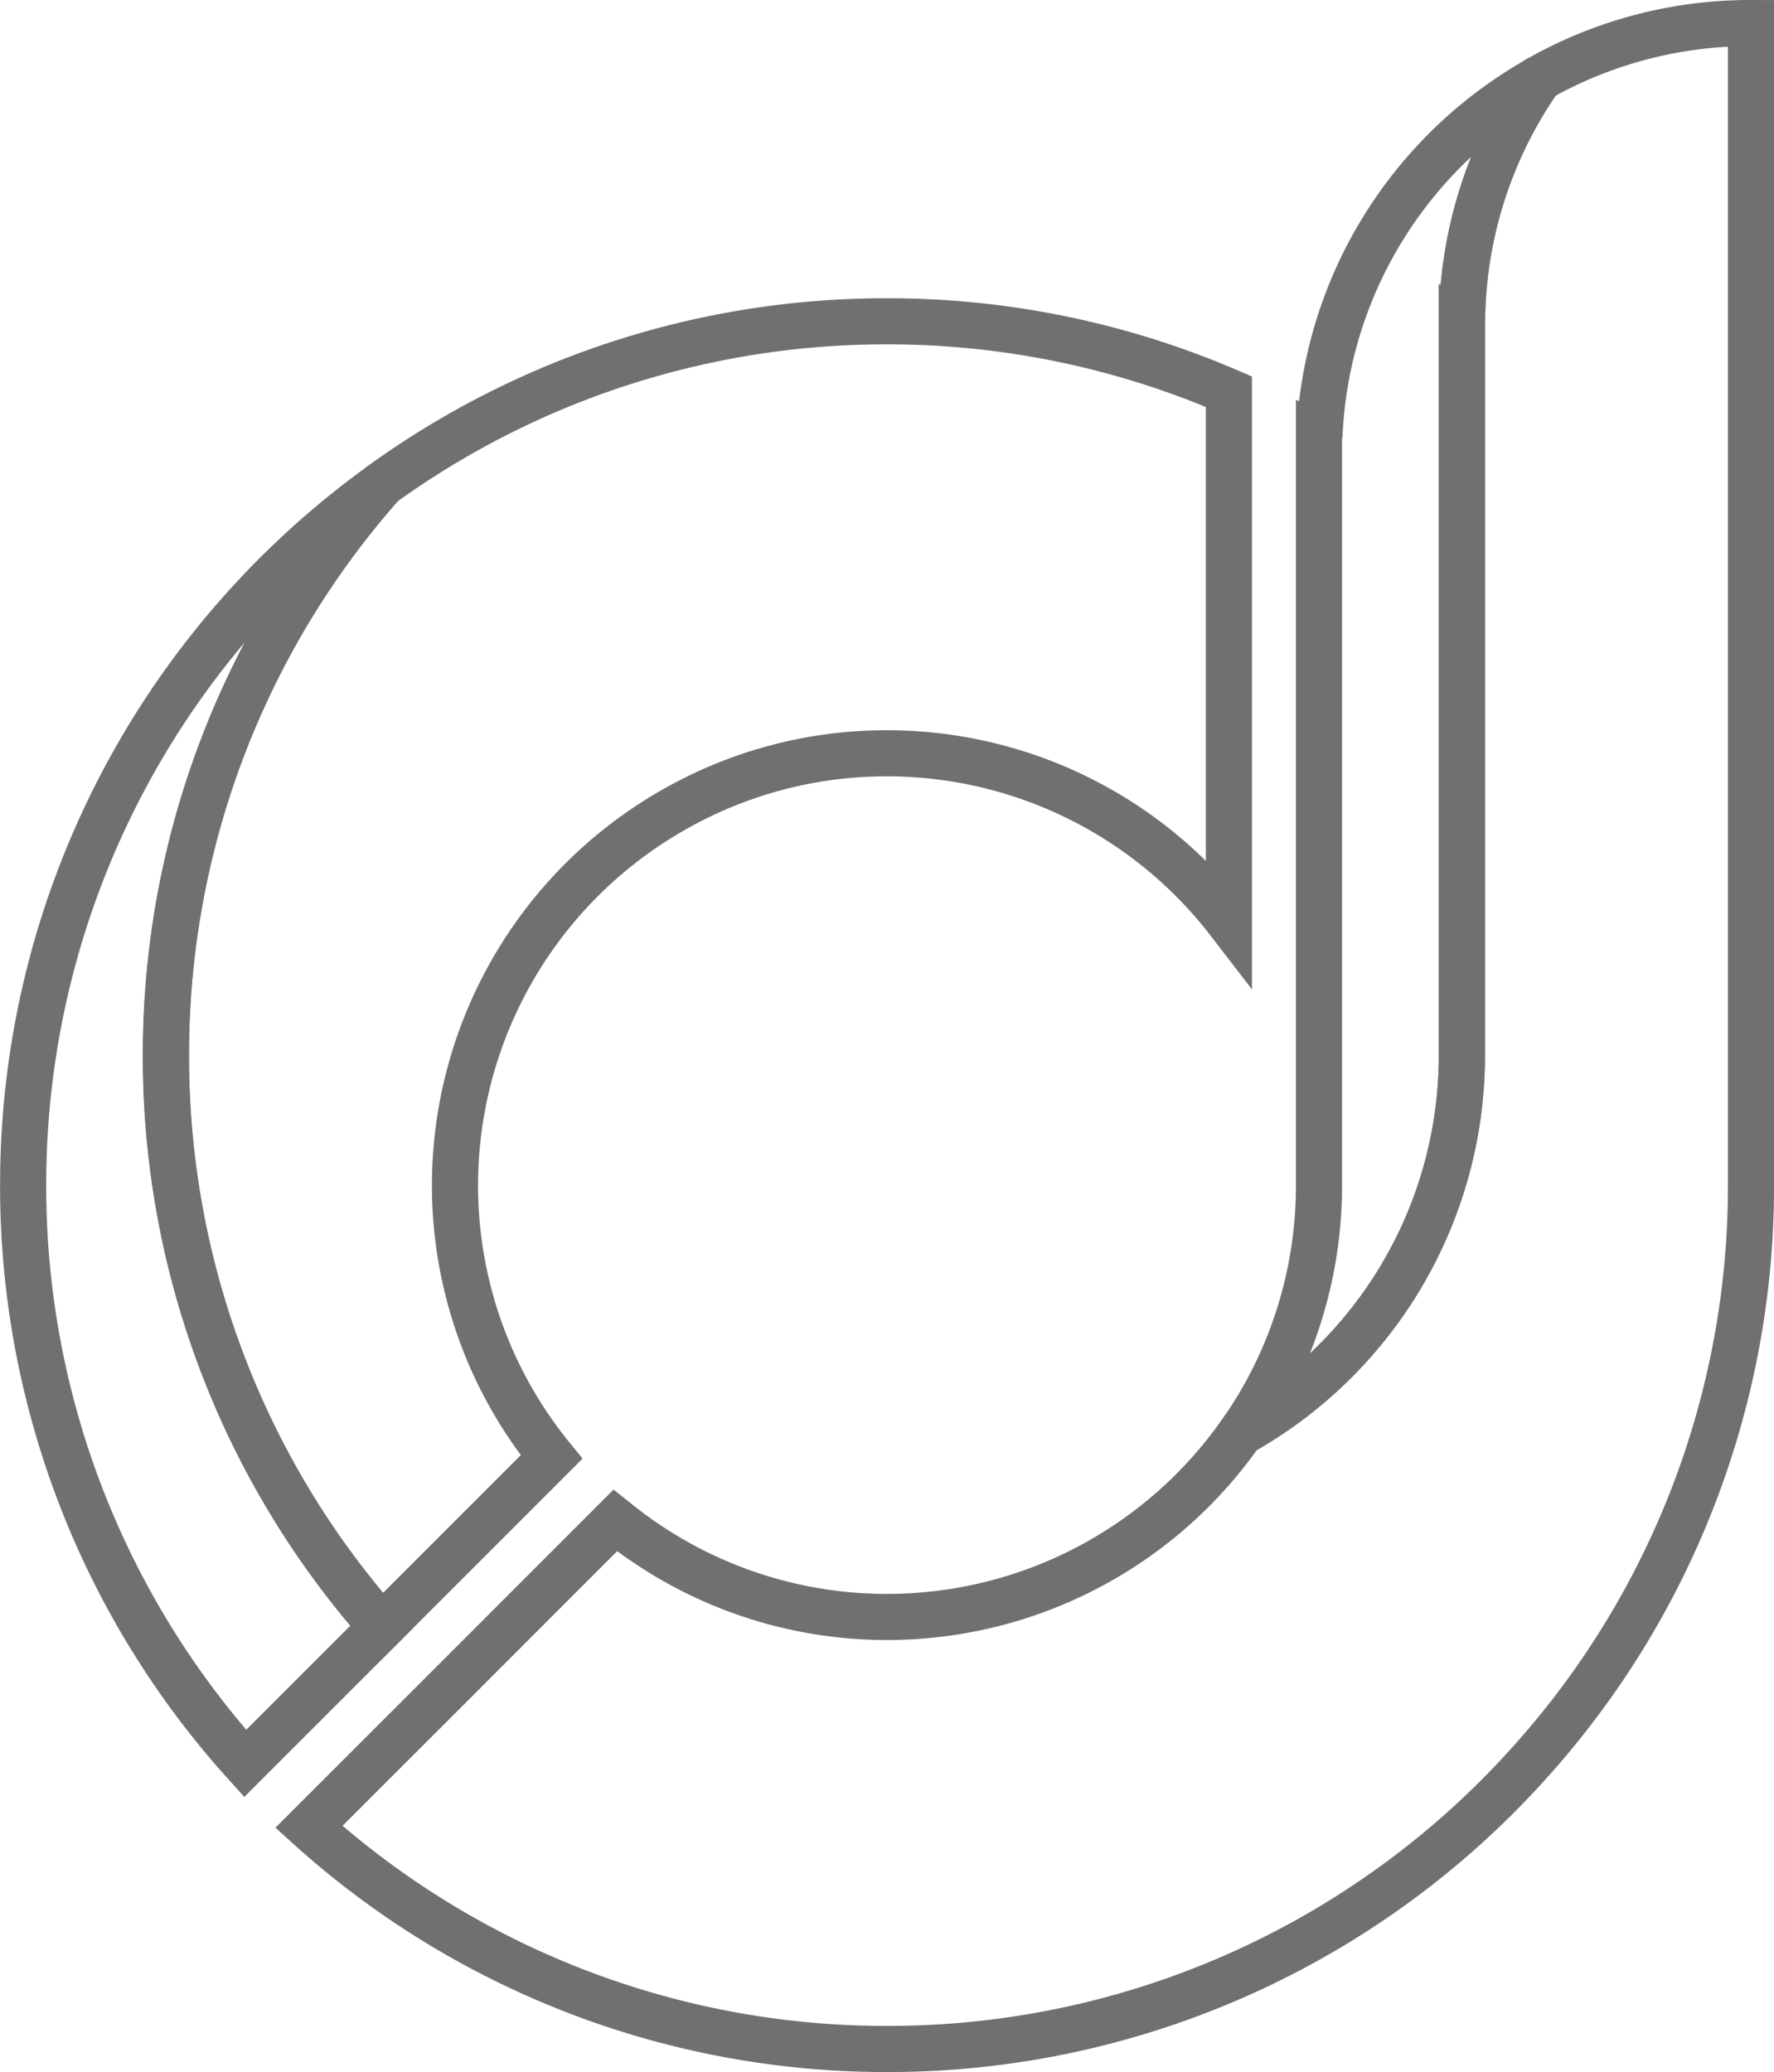
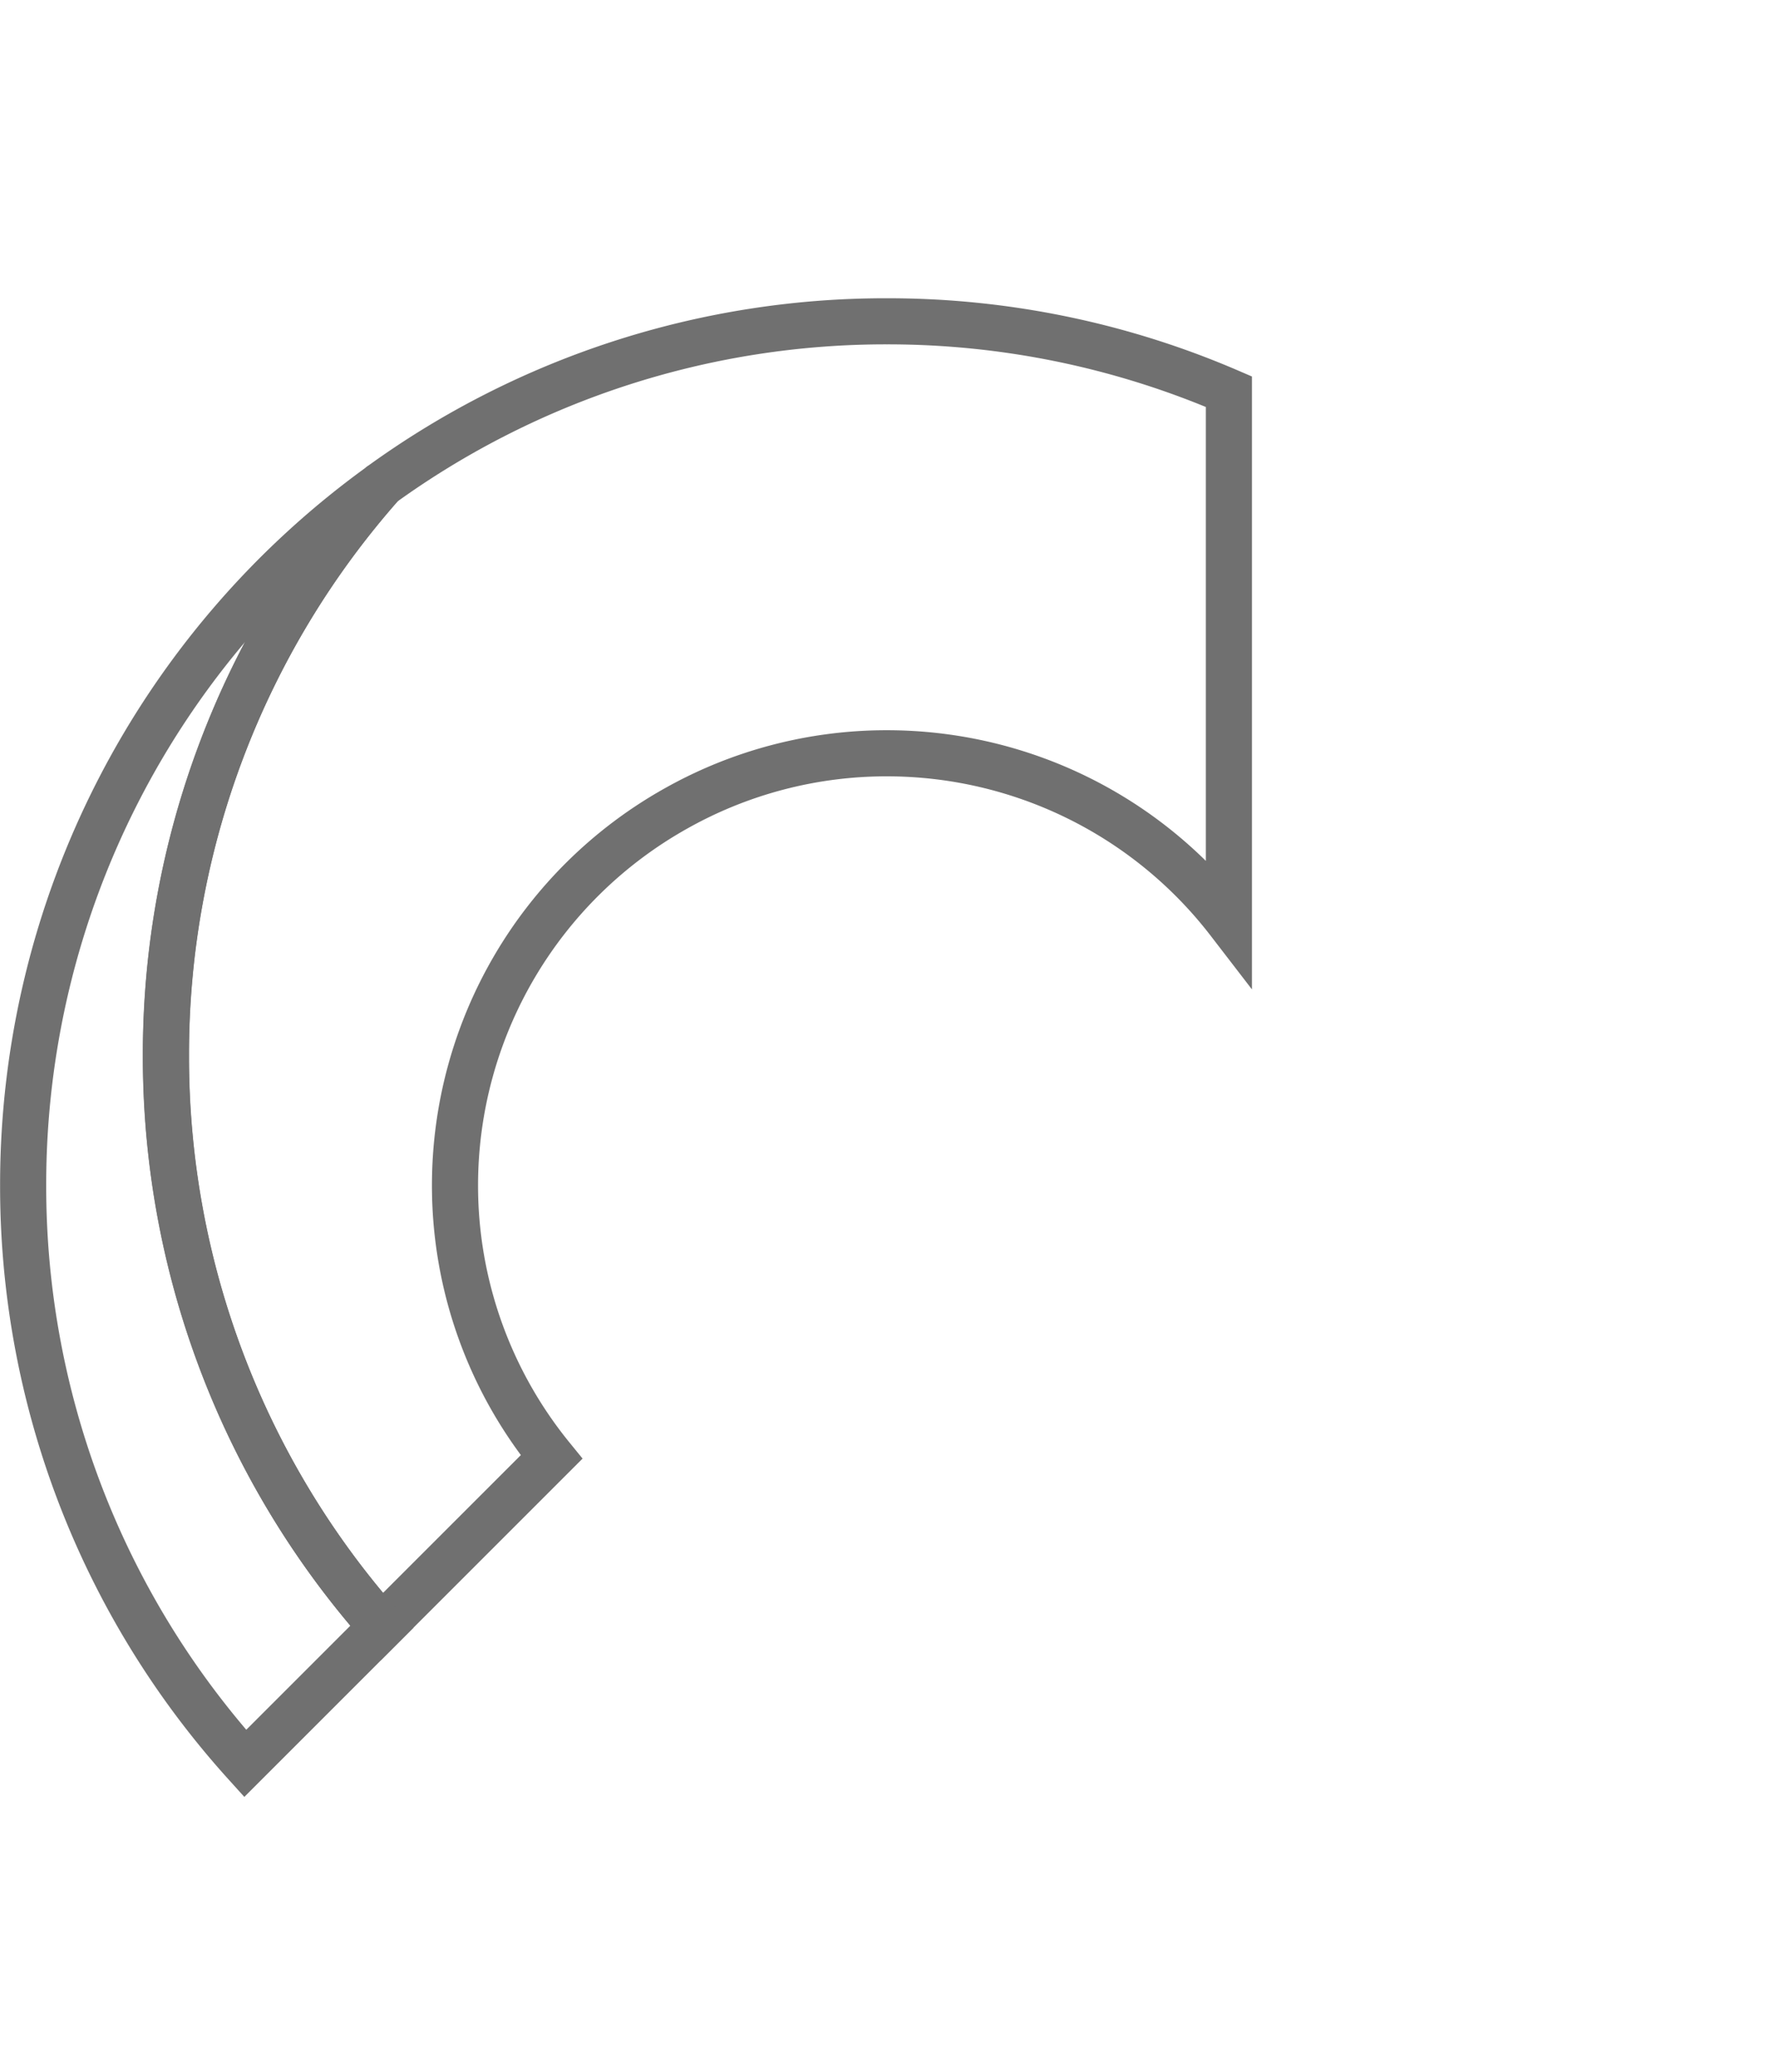
<svg xmlns="http://www.w3.org/2000/svg" width="38.471" height="44.939">
  <g data-name="Group 3" fill="none" stroke="#707070">
    <path data-name="Path 1" d="M26.65 8.494v11.493a9.357 9.357 0 0 0-7.415-3.651 9.306 9.306 0 0 0-4.582 1.2 9.37 9.37 0 0 0-4.786 8.167 9.324 9.324 0 0 0 2.094 5.894L8.278 35.28a18.653 18.653 0 0 1-4.681-12.385 18.654 18.654 0 0 1 4.682-12.391 18.648 18.648 0 0 1 10.955-3.536 18.687 18.687 0 0 1 7.416 1.526Z" />
    <path data-name="Path 2" d="M3.6 22.895a18.651 18.651 0 0 0 4.681 12.384l-2.964 2.964A18.67 18.67 0 0 1 .502 25.704a18.707 18.707 0 0 1 7.78-15.2A18.651 18.651 0 0 0 3.6 22.895Z" />
-     <path data-name="Path 3" d="M33.387 1.7a9.311 9.311 0 0 0-1.676 4.971h-.01V22.9a9.373 9.373 0 0 1-4.786 8.168 9.314 9.314 0 0 0 1.688-5.36V9.477l.01.005a9.312 9.312 0 0 1 1-3.851A9.373 9.373 0 0 1 33.387 1.7Z" />
-     <path data-name="Path 4" d="M37.972.5v25.2a18.666 18.666 0 0 1-4.685 12.393 18.683 18.683 0 0 1-14.049 6.342 18.661 18.661 0 0 1-12.539-4.817l2.967-2.966 3.678-3.679.161.128a9.323 9.323 0 0 0 5.733 1.965 9.368 9.368 0 0 0 7.68-4.008 9.374 9.374 0 0 0 4.786-8.168V6.666h.01a9.314 9.314 0 0 1 1.676-4.971A9.3 9.3 0 0 1 37.972.5Z" />
  </g>
</svg>